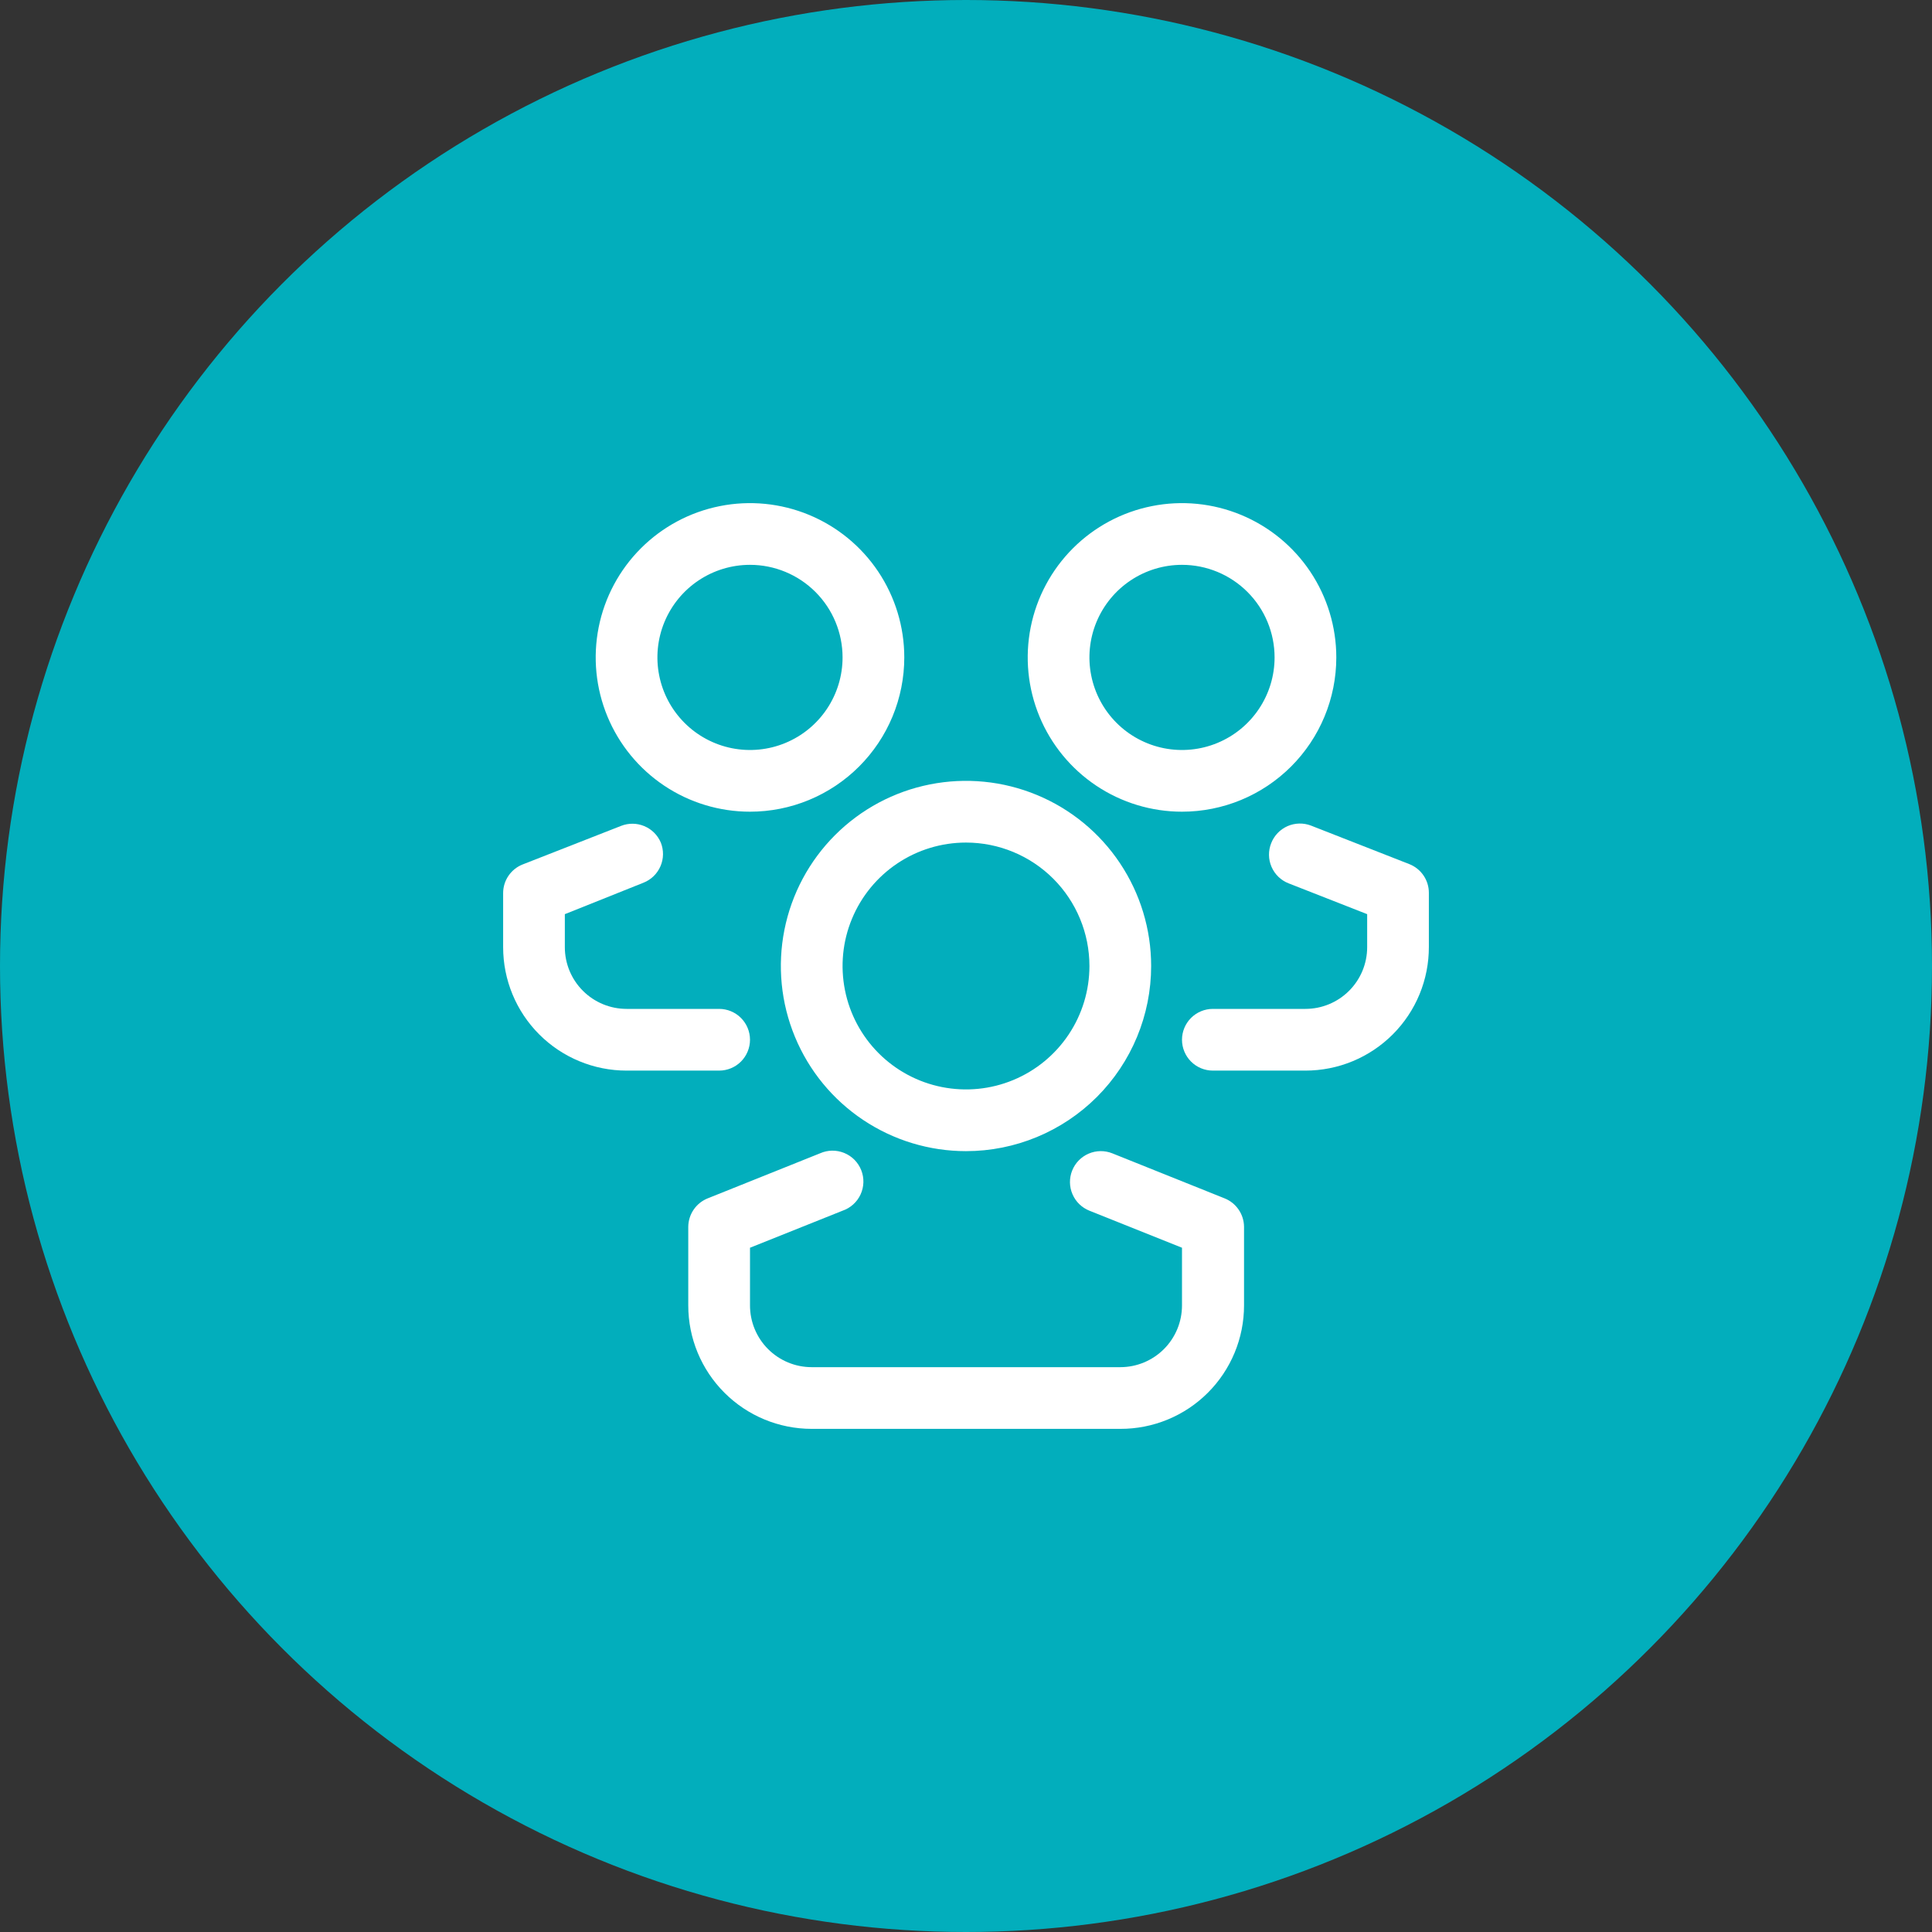
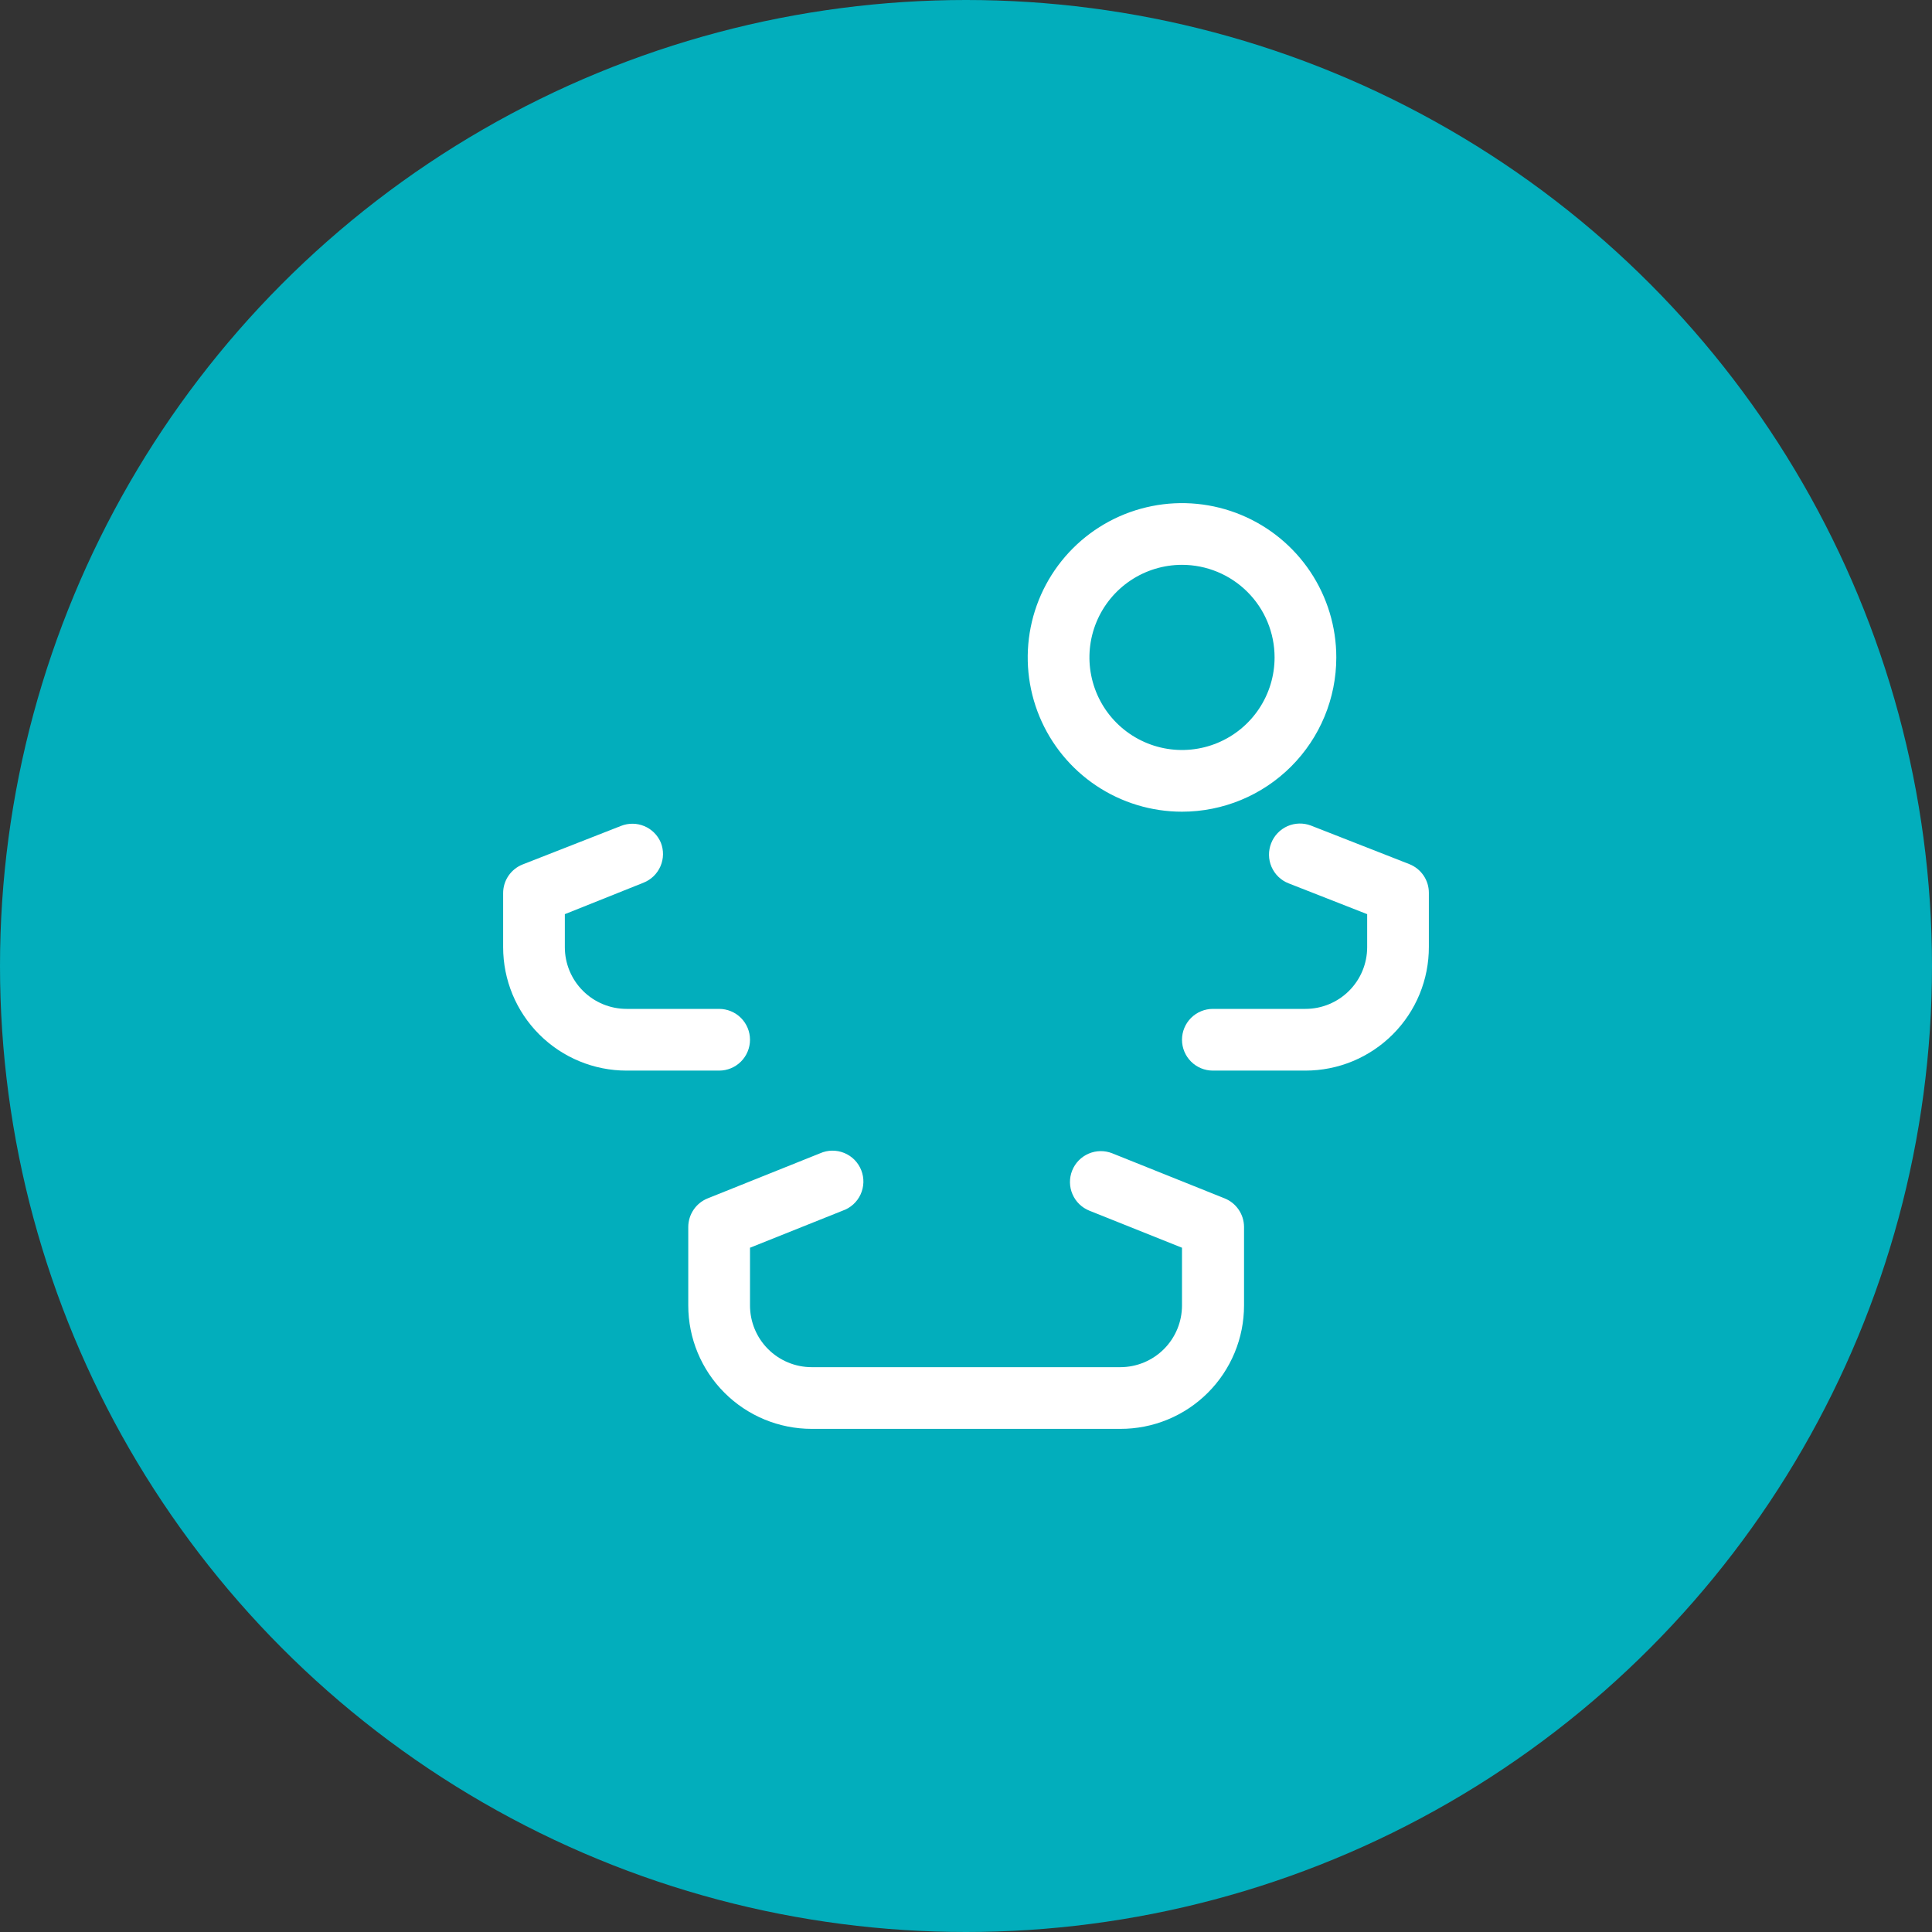
<svg xmlns="http://www.w3.org/2000/svg" width="90" height="90" viewBox="0 0 90 90" fill="none">
  <rect x="0" y="0" width="90" height="90" fill="#333333" stroke="none" />
  <circle cx="45" cy="45" r="45" fill="#02AEBC" />
-   <path d="M45 53.625C43.294 53.625 41.627 53.119 40.208 52.171C38.79 51.224 37.684 49.877 37.032 48.301C36.379 46.725 36.208 44.99 36.541 43.317C36.873 41.644 37.695 40.107 38.901 38.901C40.107 37.695 41.644 36.873 43.317 36.541C44.99 36.208 46.725 36.379 48.301 37.032C49.877 37.684 51.224 38.79 52.171 40.208C53.119 41.627 53.625 43.294 53.625 45C53.625 47.288 52.716 49.481 51.099 51.099C49.481 52.716 47.288 53.625 45 53.625ZM45 39.25C43.863 39.25 42.751 39.587 41.806 40.219C40.86 40.851 40.123 41.749 39.688 42.8C39.252 43.85 39.139 45.006 39.361 46.122C39.582 47.237 40.13 48.262 40.934 49.066C41.738 49.87 42.763 50.418 43.878 50.639C44.994 50.861 46.15 50.748 47.2 50.312C48.251 49.877 49.149 49.14 49.781 48.194C50.413 47.249 50.75 46.137 50.75 45C50.75 43.475 50.144 42.013 49.066 40.934C47.987 39.856 46.525 39.25 45 39.25V39.25Z" fill="white" />
  <path d="M52.188 66.562H37.812C36.288 66.562 34.825 65.957 33.747 64.878C32.668 63.8 32.062 62.337 32.062 60.812V57.147C32.065 56.861 32.153 56.583 32.314 56.348C32.475 56.112 32.703 55.93 32.968 55.824L38.201 53.726C38.378 53.647 38.569 53.605 38.763 53.602C38.957 53.6 39.15 53.636 39.329 53.71C39.509 53.784 39.672 53.893 39.808 54.031C39.944 54.17 40.05 54.334 40.121 54.515C40.192 54.695 40.226 54.888 40.22 55.082C40.214 55.276 40.169 55.467 40.088 55.643C40.007 55.819 39.89 55.977 39.746 56.107C39.602 56.237 39.434 56.336 39.25 56.399L34.938 58.124V60.812C34.938 61.575 35.24 62.306 35.78 62.846C36.319 63.385 37.05 63.688 37.812 63.688H52.188C52.95 63.688 53.681 63.385 54.22 62.846C54.76 62.306 55.062 61.575 55.062 60.812V58.124L50.75 56.399C50.395 56.258 50.111 55.982 49.961 55.632C49.809 55.281 49.804 54.885 49.945 54.531C50.086 54.176 50.362 53.892 50.713 53.741C51.063 53.59 51.459 53.585 51.814 53.726L57.046 55.824C57.312 55.93 57.539 56.112 57.7 56.348C57.862 56.583 57.949 56.861 57.952 57.147V60.812C57.952 61.569 57.803 62.318 57.513 63.016C57.223 63.715 56.798 64.349 56.263 64.883C55.727 65.418 55.092 65.841 54.392 66.129C53.693 66.417 52.944 66.564 52.188 66.562V66.562Z" fill="white" />
-   <path d="M34.938 37.812C33.516 37.812 32.126 37.391 30.944 36.601C29.762 35.811 28.841 34.689 28.297 33.376C27.753 32.062 27.611 30.617 27.888 29.223C28.165 27.829 28.85 26.548 29.855 25.543C30.86 24.538 32.141 23.853 33.535 23.576C34.929 23.298 36.375 23.441 37.688 23.985C39.001 24.529 40.124 25.45 40.914 26.632C41.703 27.814 42.125 29.203 42.125 30.625C42.125 31.569 41.939 32.504 41.578 33.376C41.217 34.248 40.687 35.04 40.02 35.707C39.352 36.375 38.56 36.904 37.688 37.265C36.816 37.627 35.881 37.812 34.938 37.812V37.812ZM34.938 26.312C34.085 26.312 33.251 26.565 32.542 27.039C31.832 27.513 31.28 28.187 30.953 28.975C30.627 29.763 30.541 30.63 30.708 31.466C30.874 32.303 31.285 33.071 31.888 33.674C32.491 34.278 33.26 34.688 34.096 34.855C34.933 35.021 35.8 34.936 36.588 34.609C37.376 34.283 38.049 33.73 38.523 33.021C38.997 32.312 39.25 31.478 39.25 30.625C39.25 29.481 38.796 28.384 37.987 27.576C37.178 26.767 36.081 26.312 34.938 26.312Z" fill="white" />
  <path d="M33.5 49.873H29.188C27.663 49.873 26.2 49.267 25.122 48.189C24.043 47.111 23.438 45.648 23.438 44.123V41.608C23.437 41.32 23.523 41.038 23.685 40.8C23.846 40.562 24.076 40.377 24.343 40.271L28.929 38.474C29.278 38.335 29.668 38.339 30.014 38.484C30.361 38.629 30.637 38.904 30.783 39.25C30.853 39.425 30.888 39.613 30.885 39.802C30.883 39.991 30.843 40.178 30.768 40.351C30.693 40.525 30.585 40.682 30.45 40.814C30.314 40.945 30.154 41.049 29.978 41.119L26.312 42.585V44.123C26.312 44.886 26.615 45.617 27.155 46.156C27.694 46.695 28.425 46.998 29.188 46.998H33.5C33.881 46.998 34.247 47.15 34.517 47.419C34.786 47.689 34.938 48.054 34.938 48.436C34.938 48.817 34.786 49.182 34.517 49.452C34.247 49.722 33.881 49.873 33.5 49.873V49.873Z" fill="white" />
  <path d="M55.062 37.812C53.641 37.812 52.251 37.391 51.069 36.601C49.887 35.811 48.966 34.689 48.422 33.376C47.878 32.062 47.736 30.617 48.013 29.223C48.29 27.829 48.975 26.548 49.98 25.543C50.985 24.538 52.266 23.853 53.66 23.576C55.054 23.298 56.5 23.441 57.813 23.985C59.126 24.529 60.249 25.45 61.039 26.632C61.828 27.814 62.25 29.203 62.25 30.625C62.25 32.531 61.493 34.359 60.145 35.707C58.797 37.055 56.969 37.812 55.062 37.812V37.812ZM55.062 26.312C54.21 26.312 53.376 26.565 52.667 27.039C51.957 27.513 51.405 28.187 51.078 28.975C50.752 29.763 50.666 30.63 50.833 31.466C50.999 32.303 51.41 33.071 52.013 33.674C52.616 34.278 53.385 34.688 54.221 34.855C55.058 35.021 55.925 34.936 56.713 34.609C57.501 34.283 58.174 33.73 58.648 33.021C59.122 32.312 59.375 31.478 59.375 30.625C59.375 29.481 58.921 28.384 58.112 27.576C57.303 26.767 56.206 26.312 55.062 26.312Z" fill="white" />
  <path d="M60.812 49.873H56.5C56.119 49.873 55.753 49.722 55.483 49.452C55.214 49.182 55.062 48.817 55.062 48.435C55.062 48.054 55.214 47.689 55.483 47.419C55.753 47.15 56.119 46.998 56.5 46.998H60.812C61.575 46.998 62.306 46.695 62.845 46.156C63.385 45.617 63.688 44.886 63.688 44.123V42.585L60.022 41.147C59.846 41.078 59.686 40.974 59.55 40.842C59.415 40.711 59.307 40.553 59.232 40.38C59.157 40.206 59.117 40.02 59.115 39.831C59.112 39.642 59.147 39.454 59.217 39.279C59.355 38.925 59.628 38.64 59.975 38.486C60.322 38.333 60.717 38.323 61.071 38.459L65.657 40.256C65.924 40.363 66.154 40.547 66.315 40.785C66.477 41.024 66.563 41.305 66.562 41.593V44.109C66.564 44.865 66.417 45.614 66.129 46.313C65.841 47.013 65.418 47.648 64.883 48.184C64.349 48.719 63.715 49.144 63.016 49.434C62.318 49.724 61.569 49.873 60.812 49.873Z" fill="white" />
</svg>